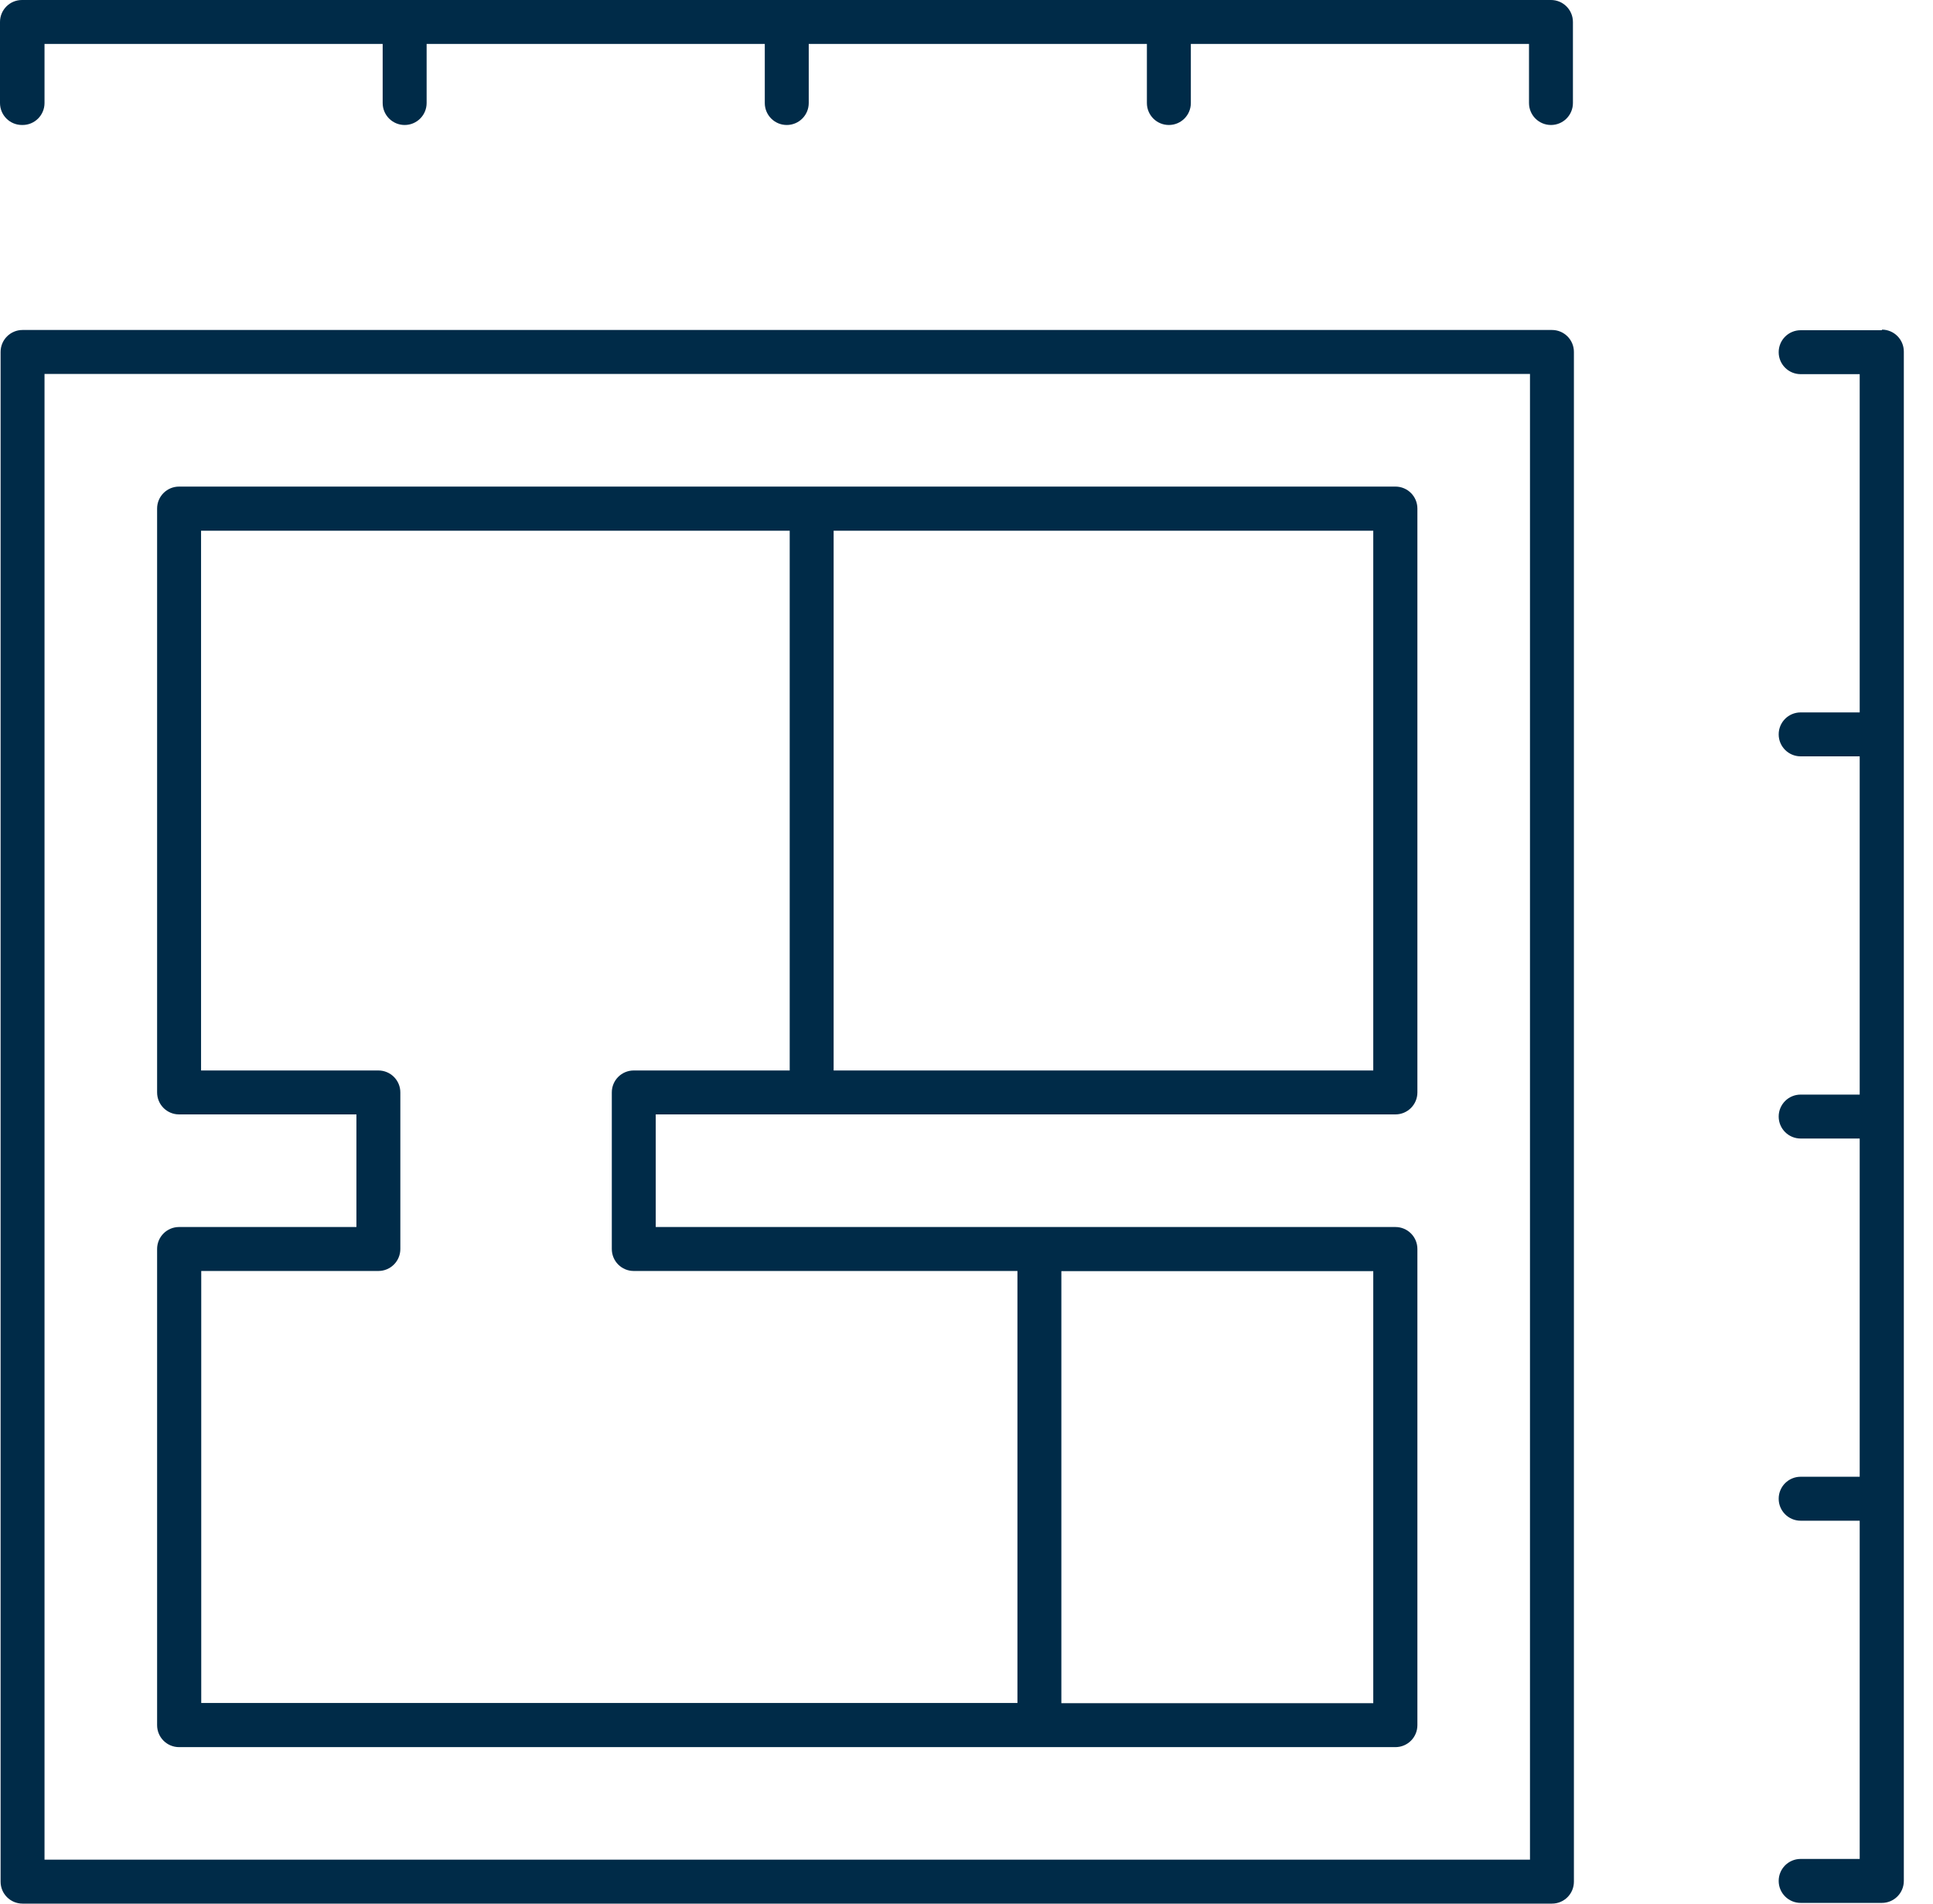
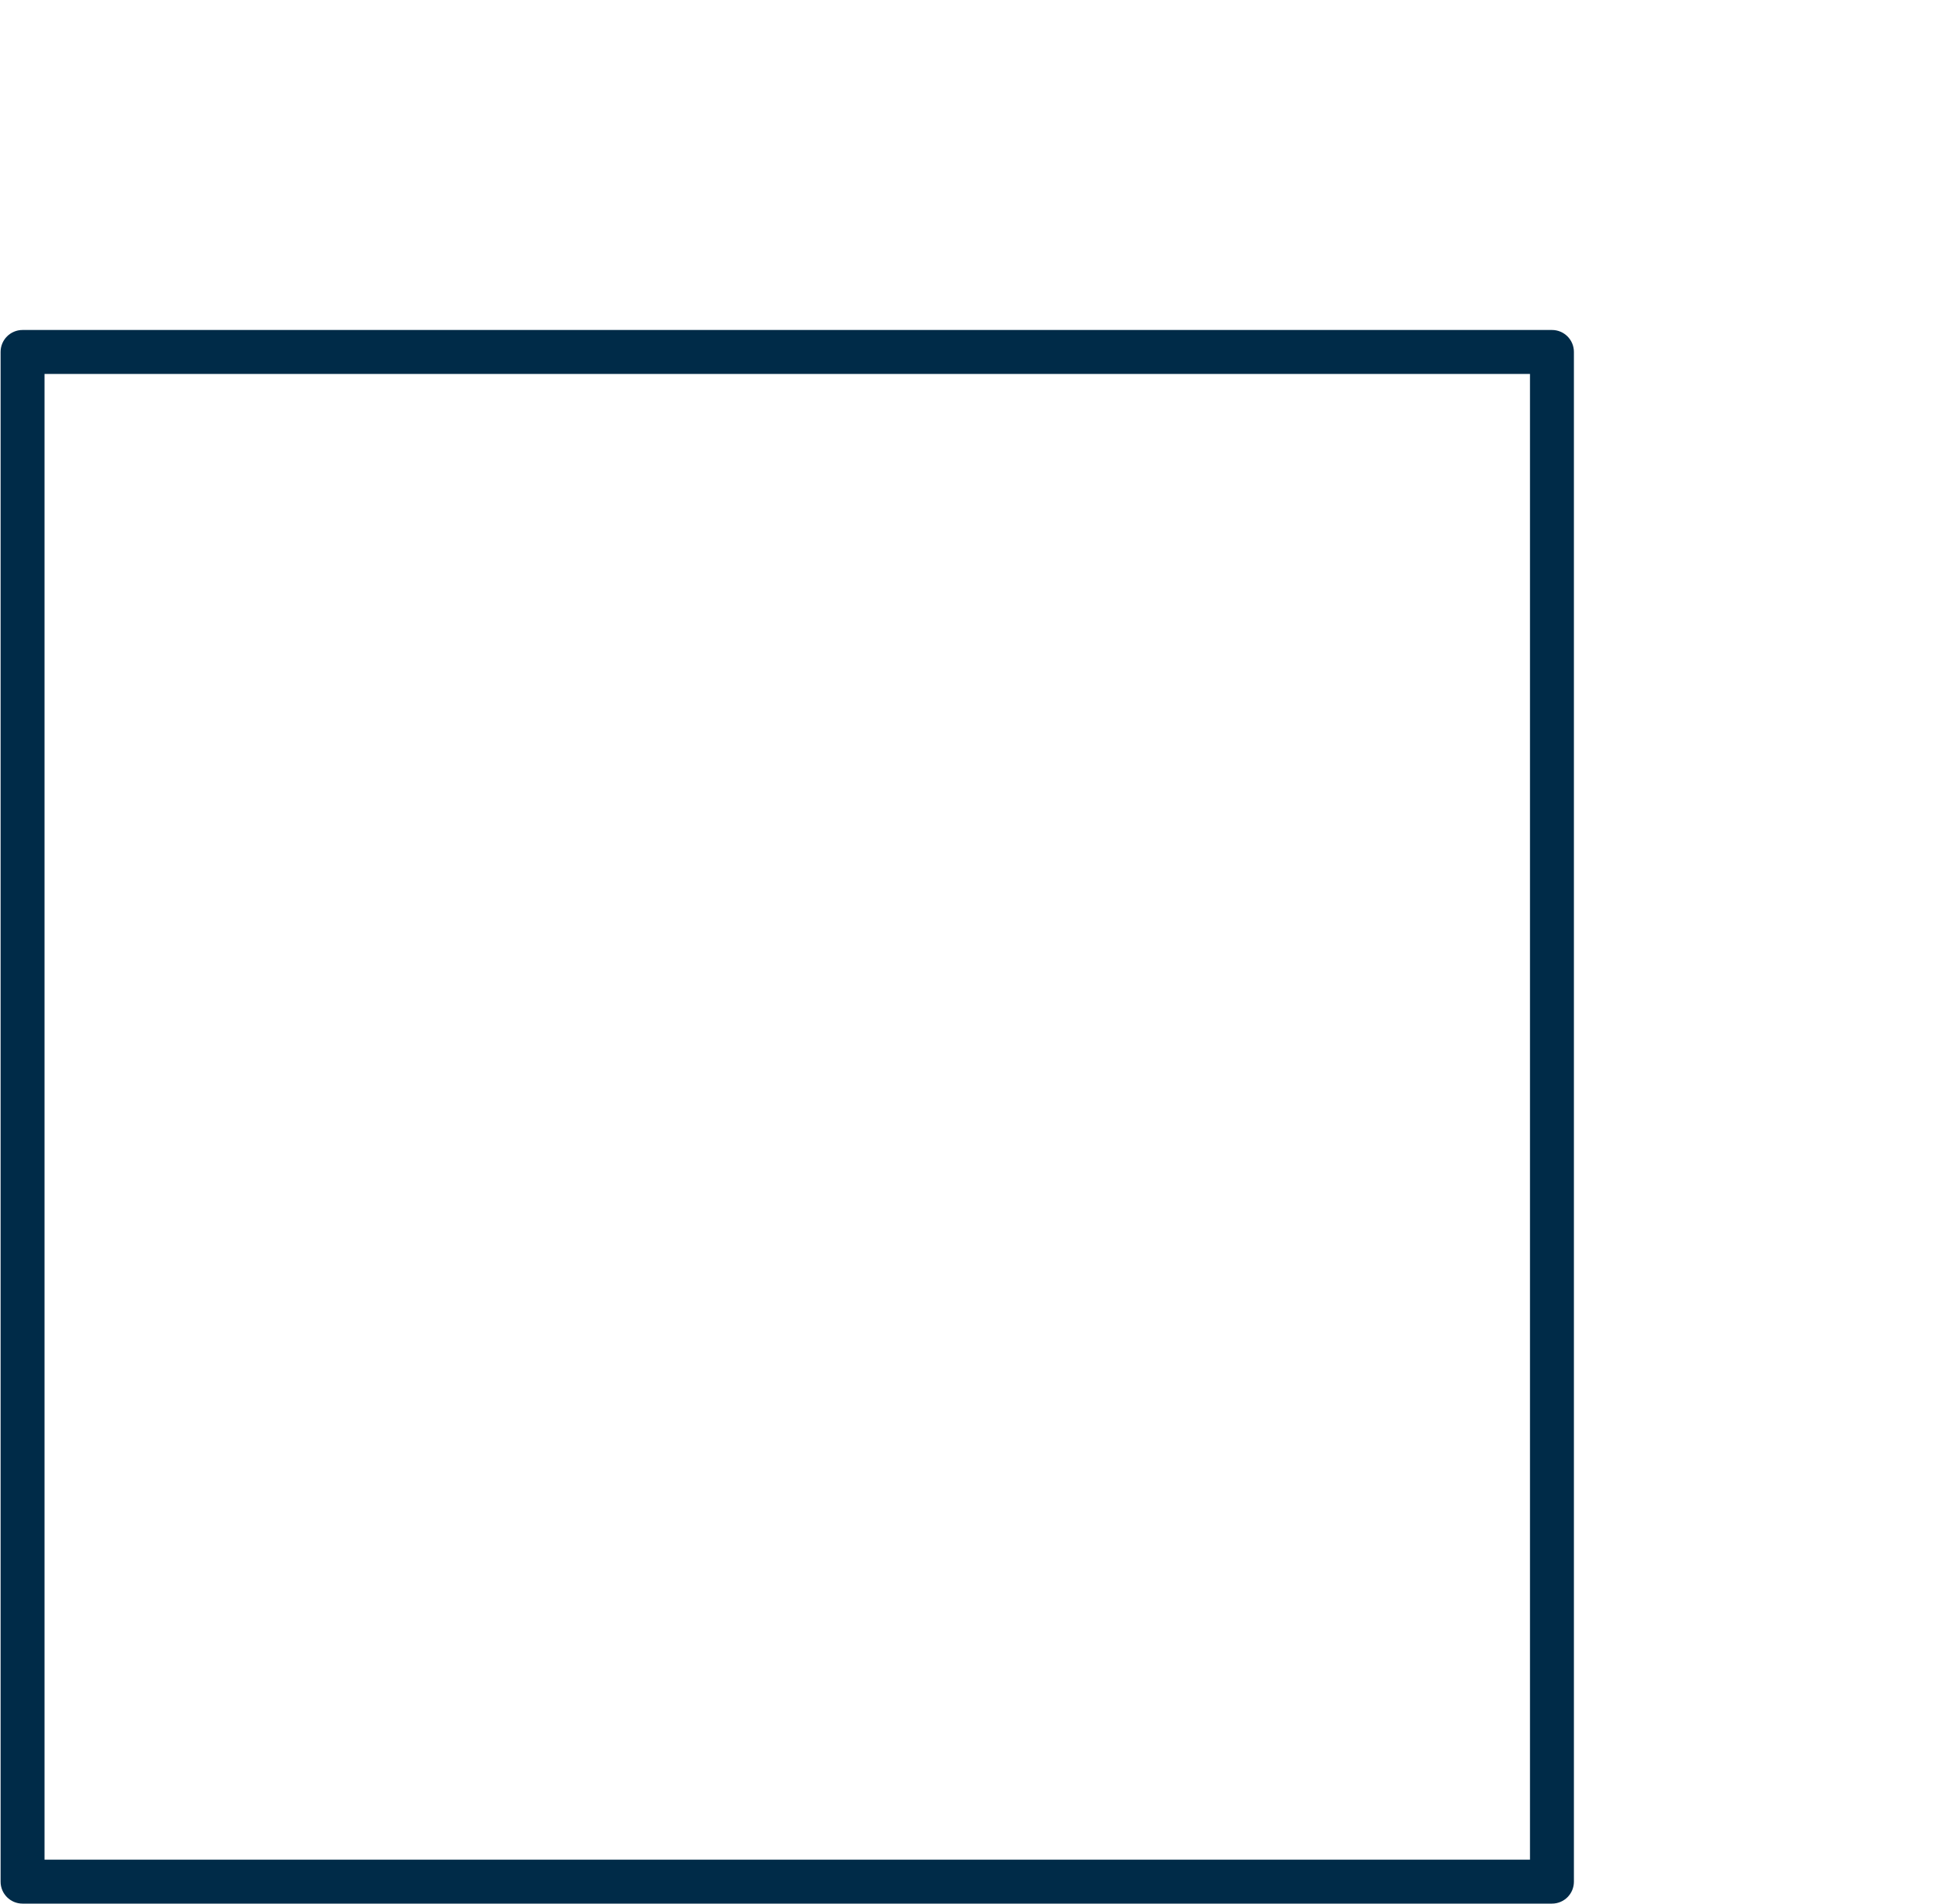
<svg xmlns="http://www.w3.org/2000/svg" width="65" height="64" viewBox="0 0 65 64" fill="none">
-   <path d="M6.022 58.738H46.923C47.332 58.738 47.662 58.408 47.662 57.999V41.991C47.662 41.582 47.332 41.252 46.923 41.252H22.05V37.466H46.923C47.332 37.466 47.662 37.136 47.662 36.727V17.098C47.662 16.689 47.332 16.359 46.923 16.359H6.022C5.613 16.359 5.283 16.689 5.283 17.098V36.727C5.283 37.136 5.613 37.466 6.022 37.466H11.985V41.252H6.022C5.613 41.252 5.283 41.582 5.283 41.991V57.999C5.283 58.408 5.613 58.738 6.022 58.738ZM46.178 57.261H35.69V42.736H46.178V57.261ZM46.178 35.989H28.032V17.843H46.178V35.989ZM6.761 42.73H12.723C13.132 42.73 13.462 42.4 13.462 41.991V36.727C13.462 36.319 13.132 35.989 12.723 35.989H6.761V17.843H26.555V35.989H21.311C20.902 35.989 20.573 36.319 20.573 36.727V41.991C20.573 42.4 20.902 42.73 21.311 42.73H34.213V57.254H6.767V42.73H6.761Z" fill="#002B48" />
  <path d="M52.187 11.094H0.759C0.35 11.094 0.02 11.424 0.02 11.832V63.261C0.02 63.67 0.35 63.999 0.759 63.999H52.187C52.596 63.999 52.925 63.67 52.925 63.261V11.832C52.925 11.424 52.596 11.094 52.187 11.094ZM51.448 62.522H1.497V12.571H51.448V62.522Z" fill="#002B48" />
-   <path d="M0.759 4.202C1.167 4.202 1.497 3.872 1.497 3.463V1.477H12.868V3.463C12.868 3.872 13.198 4.202 13.607 4.202C14.016 4.202 14.346 3.872 14.346 3.463V1.477H25.717V3.463C25.717 3.872 26.047 4.202 26.456 4.202C26.865 4.202 27.195 3.872 27.195 3.463V1.477H38.566V3.463C38.566 3.872 38.896 4.202 39.305 4.202C39.714 4.202 40.044 3.872 40.044 3.463V1.477H51.415V3.463C51.415 3.872 51.745 4.202 52.154 4.202C52.562 4.202 52.892 3.872 52.892 3.463V0.739C52.892 0.33 52.562 0 52.154 0H0.739C0.33 0 0 0.33 0 0.739V3.463C0 3.872 0.33 4.202 0.739 4.202H0.759Z" fill="#002B48" />
-   <path d="M63.281 11.102H60.55C60.141 11.102 59.811 11.432 59.811 11.841C59.811 12.249 60.141 12.579 60.55 12.579H62.535V23.951H60.55C60.141 23.951 59.811 24.28 59.811 24.689C59.811 25.098 60.141 25.428 60.55 25.428H62.535V36.8H60.55C60.141 36.8 59.811 37.129 59.811 37.538C59.811 37.947 60.141 38.277 60.55 38.277H62.535V49.648H60.55C60.141 49.648 59.811 49.978 59.811 50.387C59.811 50.796 60.141 51.126 60.55 51.126H62.535V62.497H60.55C60.141 62.497 59.811 62.827 59.811 63.236C59.811 63.645 60.141 63.975 60.55 63.975H63.281C63.689 63.975 64.019 63.645 64.019 63.236V11.821C64.019 11.412 63.689 11.082 63.281 11.082V11.102Z" fill="#002B48" />
</svg>